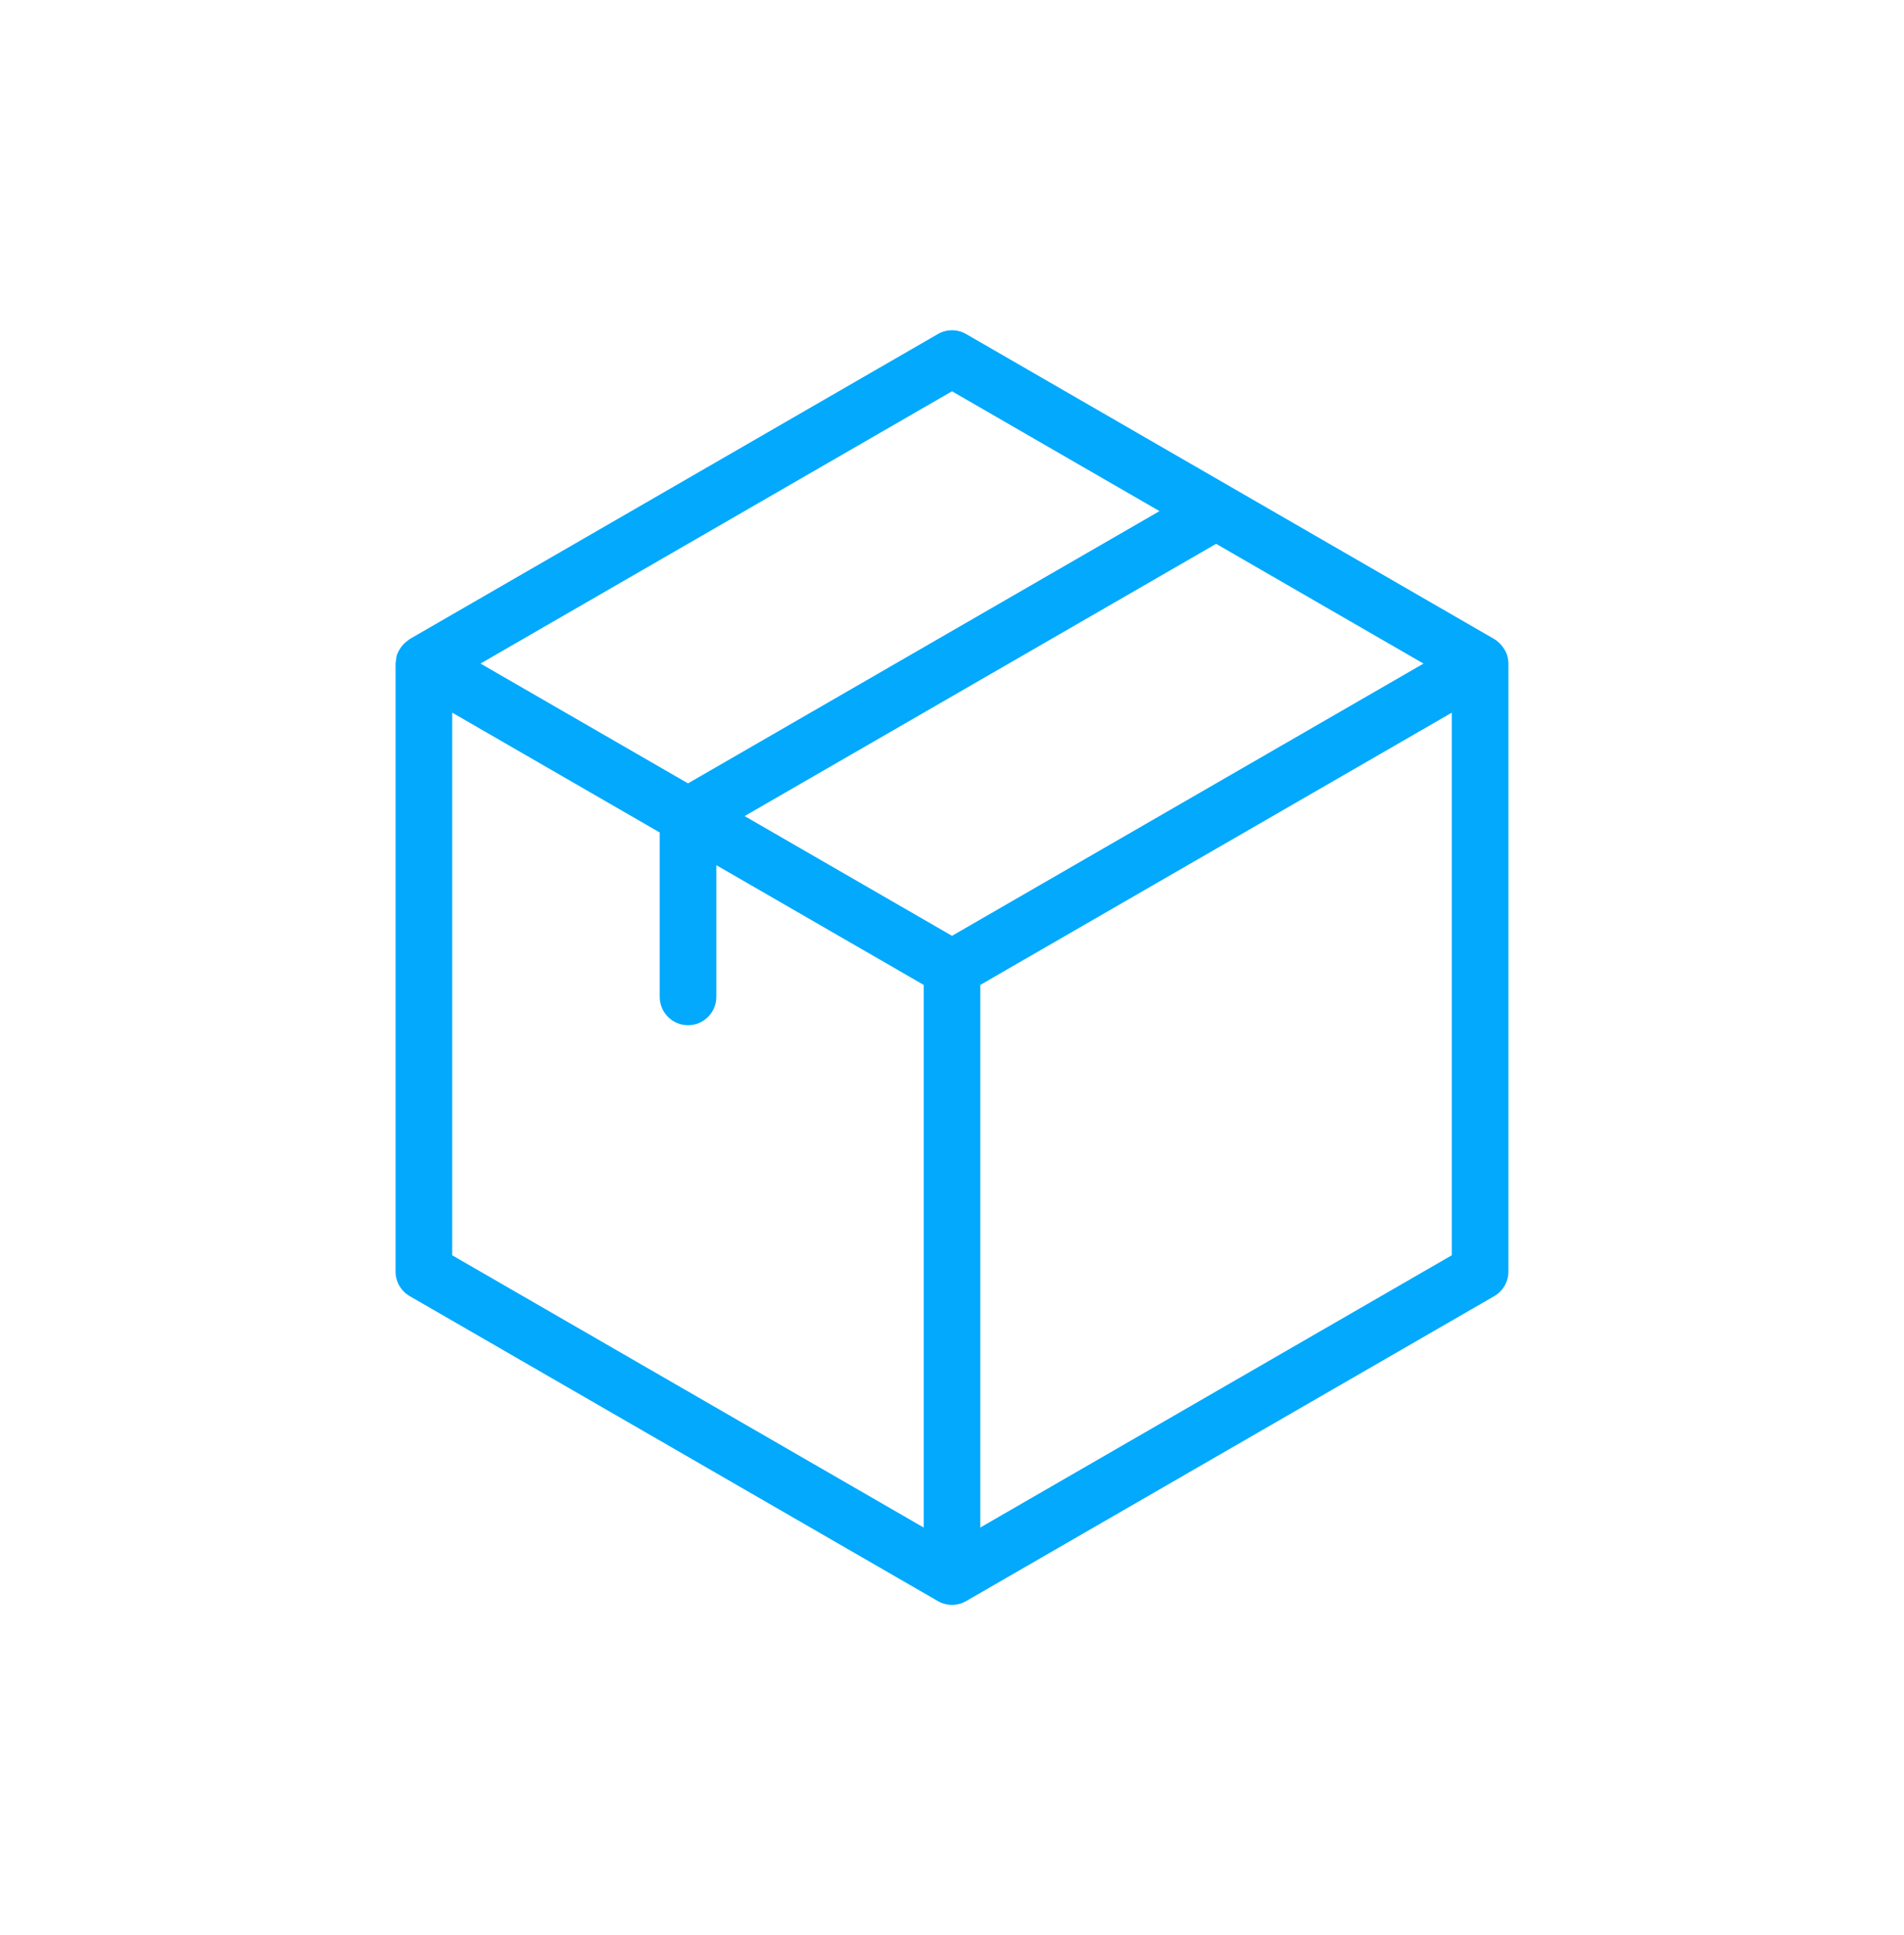
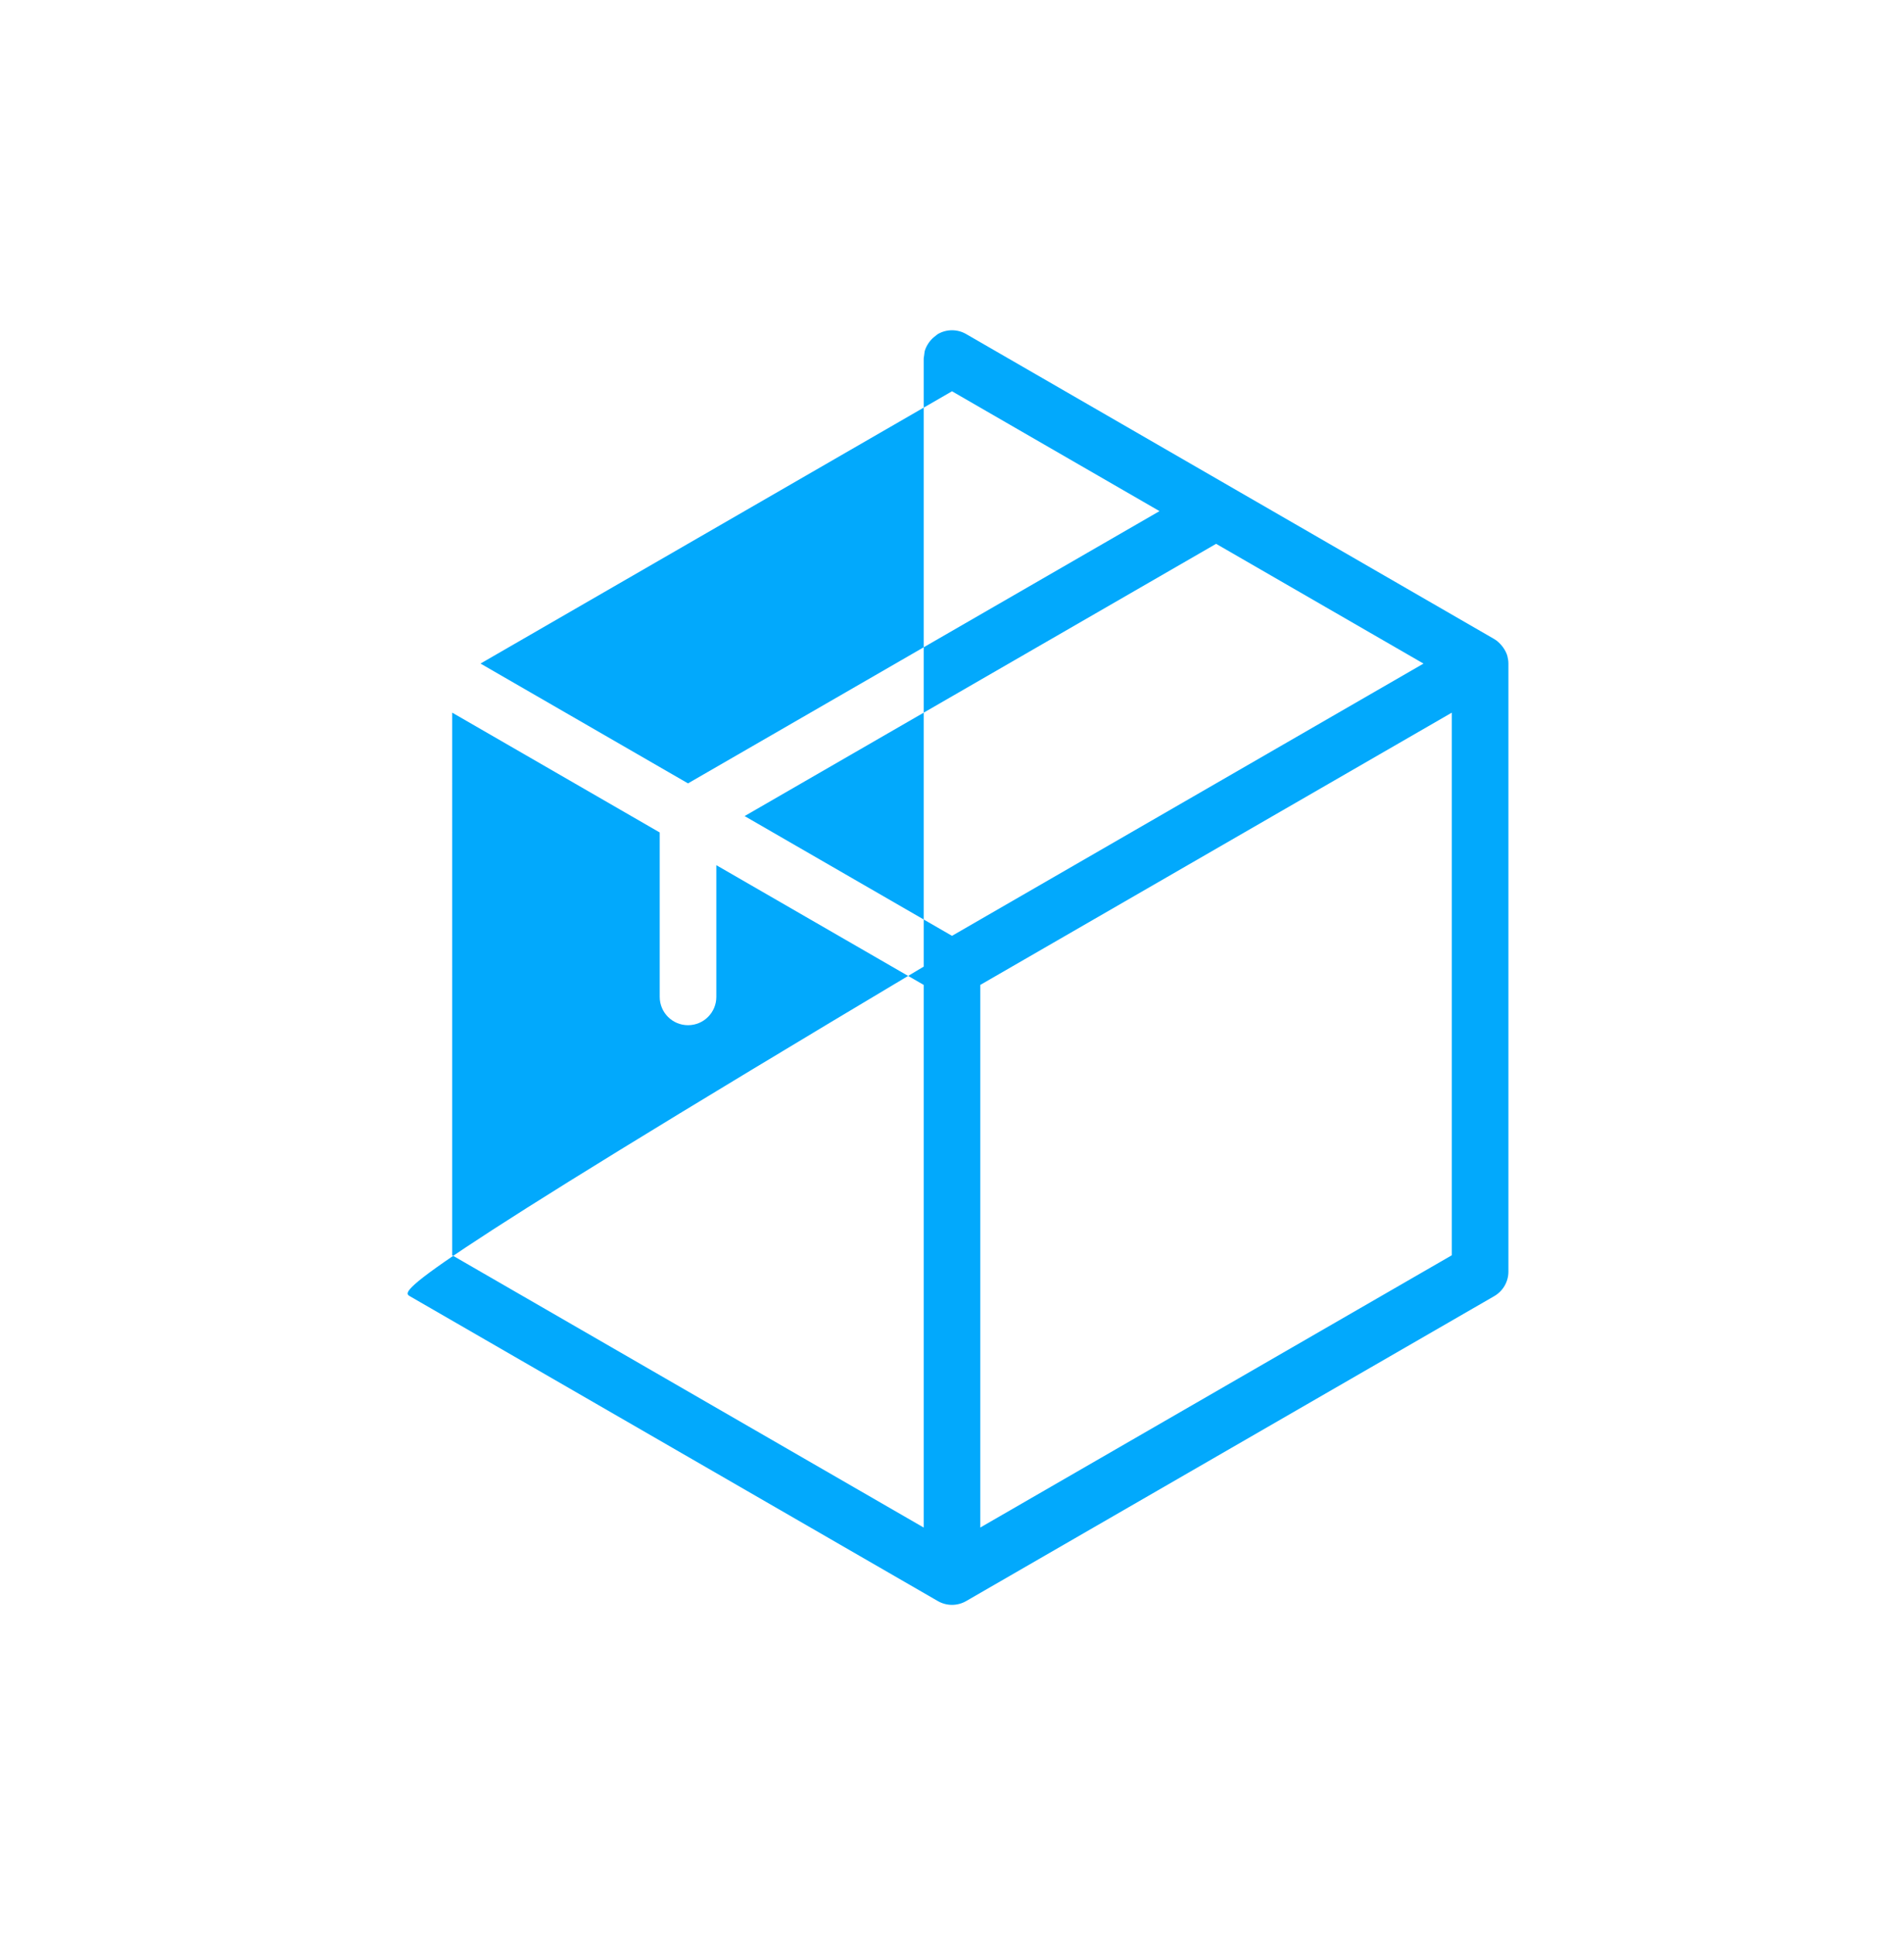
<svg xmlns="http://www.w3.org/2000/svg" version="1.1" id="_x2014_ÎÓÈ_x5F_1" x="0px" y="0px" width="67.268px" height="68.35px" viewBox="0 0 67.268 68.35" enable-background="new 0 0 67.268 68.35" xml:space="preserve">
  <g>
-     <path fill="#02A9FC" d="M14.475,45.779l18.659,10.771c0.154,0.089,0.327,0.134,0.5,0.134s0.346-0.045,0.5-0.134l18.658-10.771   c0.31-0.179,0.5-0.509,0.5-0.866V23.438c0-0.086-0.013-0.17-0.033-0.25c-0.001-0.003,0-0.007-0.001-0.01   c-0.03-0.11-0.084-0.21-0.148-0.304c-0.017-0.024-0.034-0.046-0.053-0.069c-0.075-0.09-0.16-0.172-0.265-0.233L34.134,11.799   c-0.309-0.179-0.691-0.179-1,0L14.475,22.572c-0.024,0.014-0.042,0.034-0.065,0.05c-0.023,0.016-0.044,0.032-0.065,0.051   c-0.049,0.04-0.094,0.083-0.134,0.132c-0.019,0.023-0.036,0.045-0.053,0.069c-0.064,0.093-0.118,0.193-0.148,0.304   c0,0.003,0,0.006-0.001,0.01c-0.007,0.028-0.007,0.058-0.012,0.086c-0.004,0.028-0.008,0.054-0.011,0.082   c-0.002,0.028-0.011,0.054-0.011,0.083v21.475C13.975,45.271,14.166,45.601,14.475,45.779z M50.292,23.438l-16.658,9.616   l-7.327-4.23l16.658-9.616L50.292,23.438z M15.975,25.17l7.333,4.233v5.807c0,0.552,0.447,1,1,1s1-0.448,1-1v-4.652l7.326,4.229   v19.166l-16.659-9.617V25.17z M34.634,53.952V34.787l16.658-9.616v19.165L34.634,53.952z M33.634,13.82l7.331,4.233l-16.658,9.616   l-7.331-4.232L33.634,13.82z" />
+     <path fill="#02A9FC" d="M14.475,45.779l18.659,10.771c0.154,0.089,0.327,0.134,0.5,0.134s0.346-0.045,0.5-0.134l18.658-10.771   c0.31-0.179,0.5-0.509,0.5-0.866V23.438c0-0.086-0.013-0.17-0.033-0.25c-0.001-0.003,0-0.007-0.001-0.01   c-0.03-0.11-0.084-0.21-0.148-0.304c-0.017-0.024-0.034-0.046-0.053-0.069c-0.075-0.09-0.16-0.172-0.265-0.233L34.134,11.799   c-0.309-0.179-0.691-0.179-1,0c-0.024,0.014-0.042,0.034-0.065,0.05c-0.023,0.016-0.044,0.032-0.065,0.051   c-0.049,0.04-0.094,0.083-0.134,0.132c-0.019,0.023-0.036,0.045-0.053,0.069c-0.064,0.093-0.118,0.193-0.148,0.304   c0,0.003,0,0.006-0.001,0.01c-0.007,0.028-0.007,0.058-0.012,0.086c-0.004,0.028-0.008,0.054-0.011,0.082   c-0.002,0.028-0.011,0.054-0.011,0.083v21.475C13.975,45.271,14.166,45.601,14.475,45.779z M50.292,23.438l-16.658,9.616   l-7.327-4.23l16.658-9.616L50.292,23.438z M15.975,25.17l7.333,4.233v5.807c0,0.552,0.447,1,1,1s1-0.448,1-1v-4.652l7.326,4.229   v19.166l-16.659-9.617V25.17z M34.634,53.952V34.787l16.658-9.616v19.165L34.634,53.952z M33.634,13.82l7.331,4.233l-16.658,9.616   l-7.331-4.232L33.634,13.82z" />
  </g>
</svg>